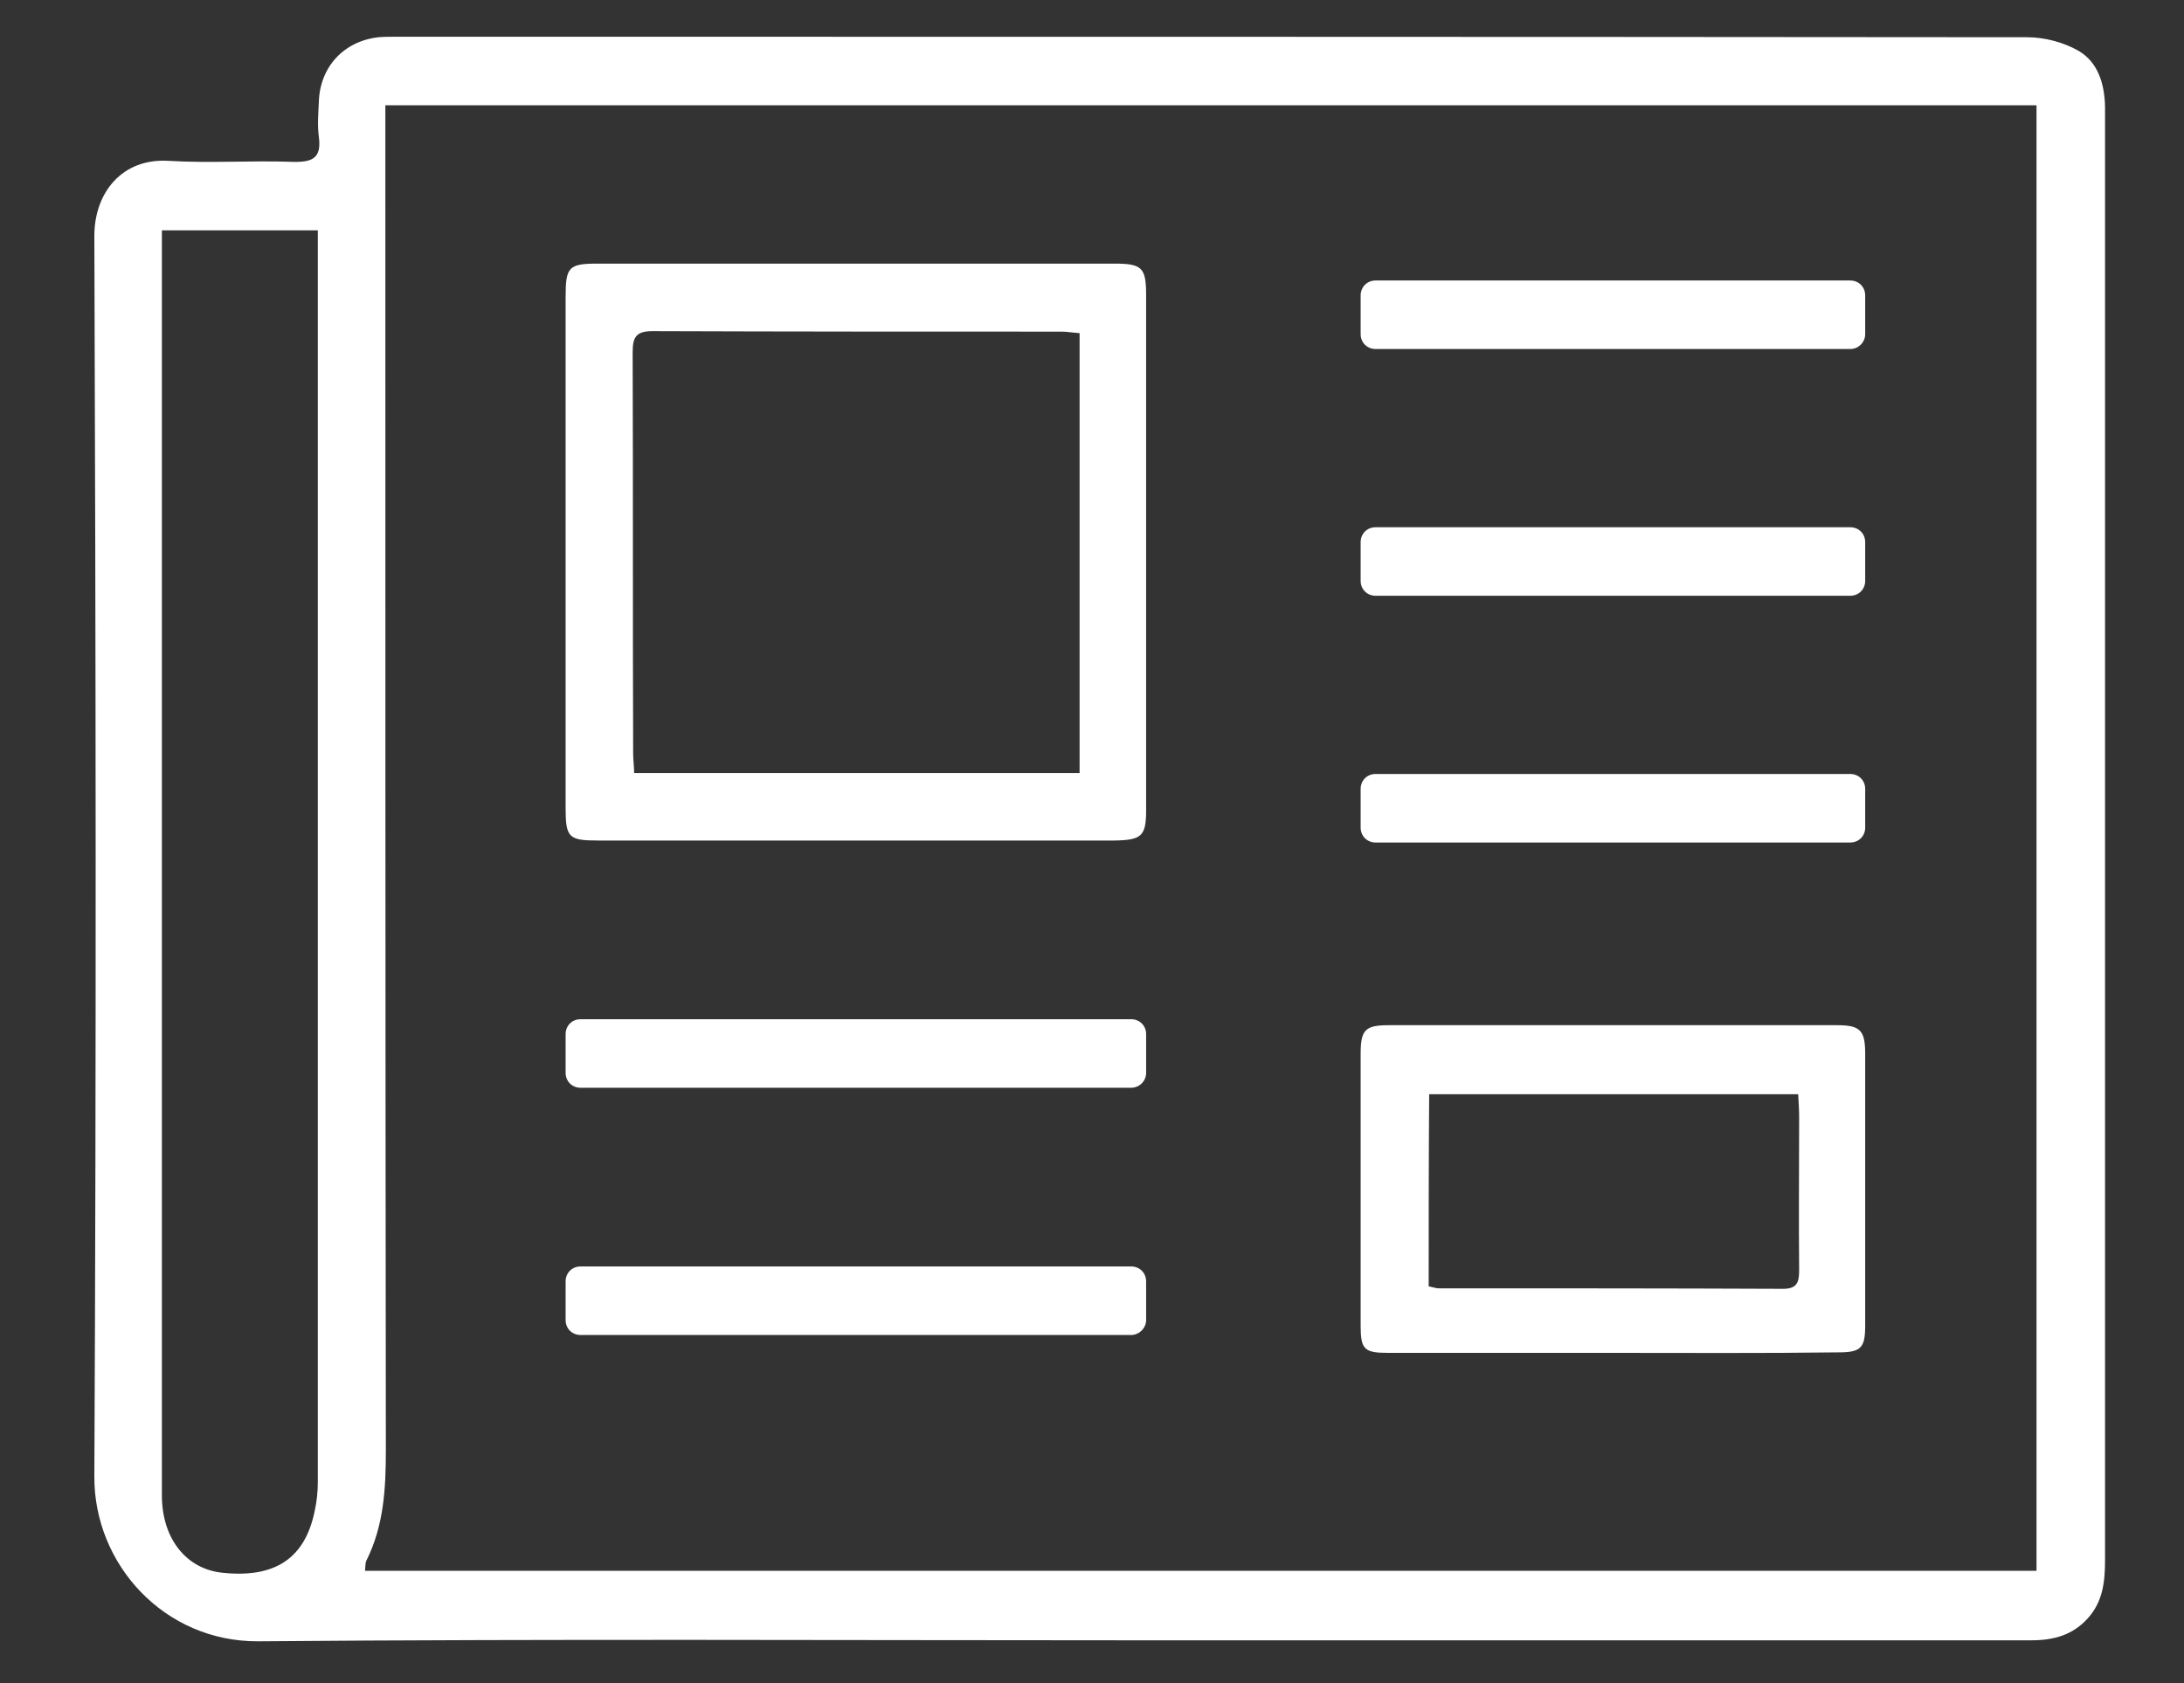
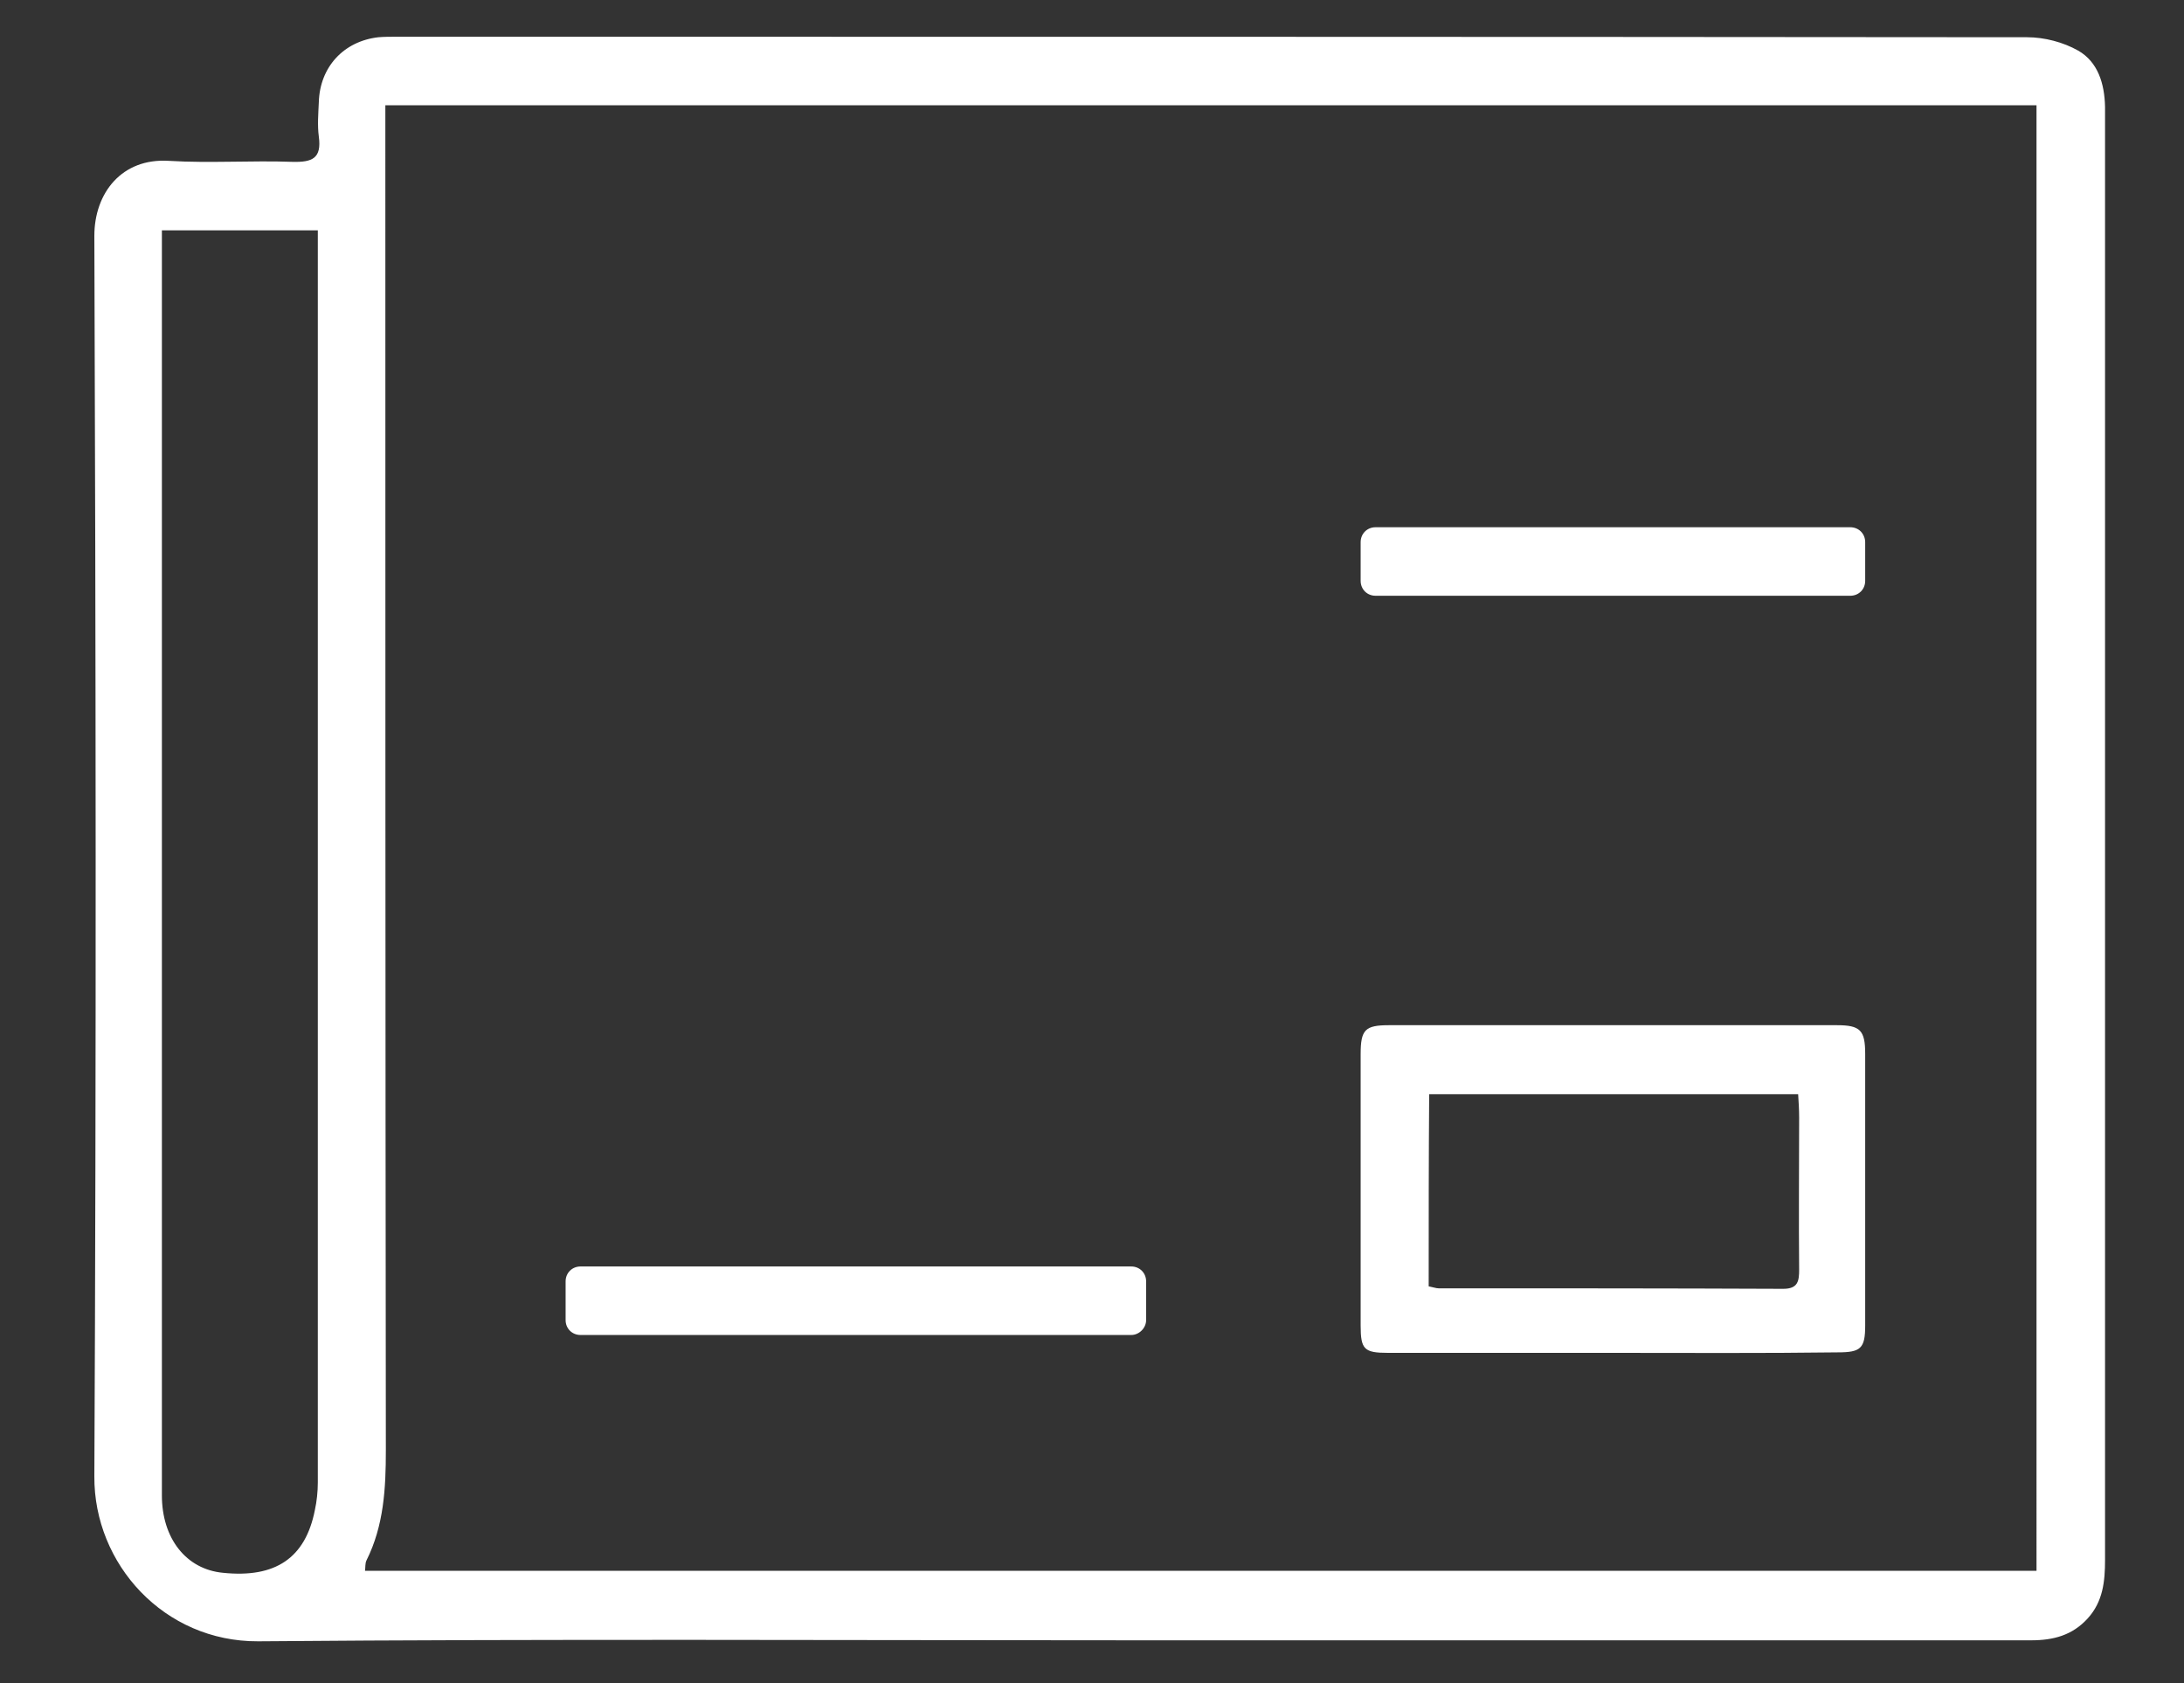
<svg xmlns="http://www.w3.org/2000/svg" version="1.1" id="Ebene_1" x="0px" y="0px" width="439.8px" height="339px" viewBox="0 0 439.8 339" style="enable-background:new 0 0 439.8 339;" xml:space="preserve">
  <rect x="0" y="0" width="439.8" height="339" fill="#333333" stroke="none" />
  <style type="text/css">
	.st0{fill:#FFFFFF;}
</style>
  <path class="st0" d="M229.6,330.4c-59.2,0-118.4-0.3-177.6,0.2C33,330.7,18.9,315,19,297.4c0.4-83.3,0.3-166.6,0-249.9  c0-8.6,5.5-15.7,15-15.1c8.3,0.5,16.6-0.1,24.9,0.2c4,0.1,5.9-0.7,5.3-5.1c-0.3-2.3-0.1-4.6,0-6.9c0.2-7.1,5-12.3,12-13.1  c1.2-0.1,2.4-0.1,3.7-0.1c109.4,0,218.8,0,328.3,0.1c3.5,0,7.3,1,10.3,2.7c4,2.3,5.3,6.7,5.4,11.3c0,5.6,0,11.2,0,16.7  c0,92,0,184,0,276c0,4.3-0.4,8.4-3.5,11.8c-3.1,3.4-6.9,4.4-11.4,4.4C349.1,330.4,289.4,330.4,229.6,330.4z M410.1,21.2  c-111,0-221.6,0-332.5,0c0,2,0,3.8,0,5.5c0,88.5,0,176.9,0.1,265.4c0,7.7-0.4,15.2-3.9,22.2c-0.3,0.6-0.2,1.5-0.3,2.1  c112.3,0,224.4,0,336.6,0C410.1,218,410.1,119.8,410.1,21.2z M32.6,46.4c0,7.8,0,15.4,0,23c0,77.3,0,154.5,0,231.8  c0,8.7,4.9,14.9,12.3,15.6c10.6,1.1,16.6-3,18.5-12.6c0.4-1.8,0.6-3.8,0.6-5.6c0-82.6,0-165.1,0-247.7c0-1.4,0-2.9,0-4.5  C53.4,46.4,43.3,46.4,32.6,46.4z" />
-   <path class="st0" d="M172.2,169.3c-17.3,0-34.6,0-51.8,0c-5.9,0-6.5-0.6-6.5-6.6c0-34.3,0-68.6,0-102.9c0-6,0.6-6.7,6.4-6.7  c34.7,0,69.4,0,104.1,0c5.6,0,6.4,0.8,6.4,6.4c0,34.6,0,69.1,0,103.7c0,5.2-0.9,6-6.3,6.1C207,169.3,189.6,169.3,172.2,169.3z   M217.4,67.1c-1.5-0.1-2.6-0.3-3.6-0.3c-27.5,0-54.9,0-82.4-0.1c-3.4,0-4,1.3-4,4.3c0.1,26.9,0,53.9,0.1,80.8c0,1.3,0.2,2.6,0.2,3.9  c30.1,0,59.8,0,89.7,0C217.4,126.1,217.4,96.8,217.4,67.1z" />
  <path class="st0" d="M324.8,272.5c-15.1,0-30.2,0-45.3,0c-4.8,0-5.5-0.7-5.5-5.5c0-18.2,0-36.5,0-54.7c0-4.9,0.9-5.8,5.7-5.8  c30.1,0,60.1,0,90.2,0c4.7,0,5.7,1,5.7,5.8c0,18.2,0,36.5,0,54.7c0,4.6-0.9,5.4-5.5,5.4C355,272.6,339.9,272.5,324.8,272.5z   M287.7,259.1c1,0.2,1.5,0.4,2,0.4c23.1,0,46.2,0,69.4,0.1c3,0,3.2-1.6,3.2-3.9c-0.1-10.2,0-20.4,0-30.6c0-1.6-0.1-3.1-0.2-4.7  c-25,0-49.6,0-74.3,0C287.7,233.4,287.7,246.1,287.7,259.1z" />
-   <path class="st0" d="M227.8,219.1H116.9c-1.7,0-3-1.3-3-3v-7.8c0-1.7,1.3-3,3-3h110.9c1.7,0,3,1.3,3,3v7.8  C230.8,217.8,229.4,219.1,227.8,219.1z" />
  <path class="st0" d="M227.8,268.9H116.9c-1.7,0-3-1.3-3-3v-7.8c0-1.7,1.3-3,3-3h110.9c1.7,0,3,1.3,3,3v7.8  C230.8,267.5,229.4,268.9,227.8,268.9z" />
  <path class="st0" d="M372.6,120H277c-1.7,0-3-1.3-3-3v-7.8c0-1.7,1.3-3,3-3h95.6c1.7,0,3,1.3,3,3v7.8  C375.6,118.7,374.3,120,372.6,120z" />
-   <path class="st0" d="M372.6,70.3H277c-1.7,0-3-1.3-3-3v-7.8c0-1.7,1.3-3,3-3h95.6c1.7,0,3,1.3,3,3v7.8  C375.6,68.9,374.3,70.3,372.6,70.3z" />
-   <path class="st0" d="M372.6,169.7H277c-1.7,0-3-1.3-3-3v-7.8c0-1.7,1.3-3,3-3h95.6c1.7,0,3,1.3,3,3v7.8  C375.6,168.4,374.3,169.7,372.6,169.7z" />
</svg>